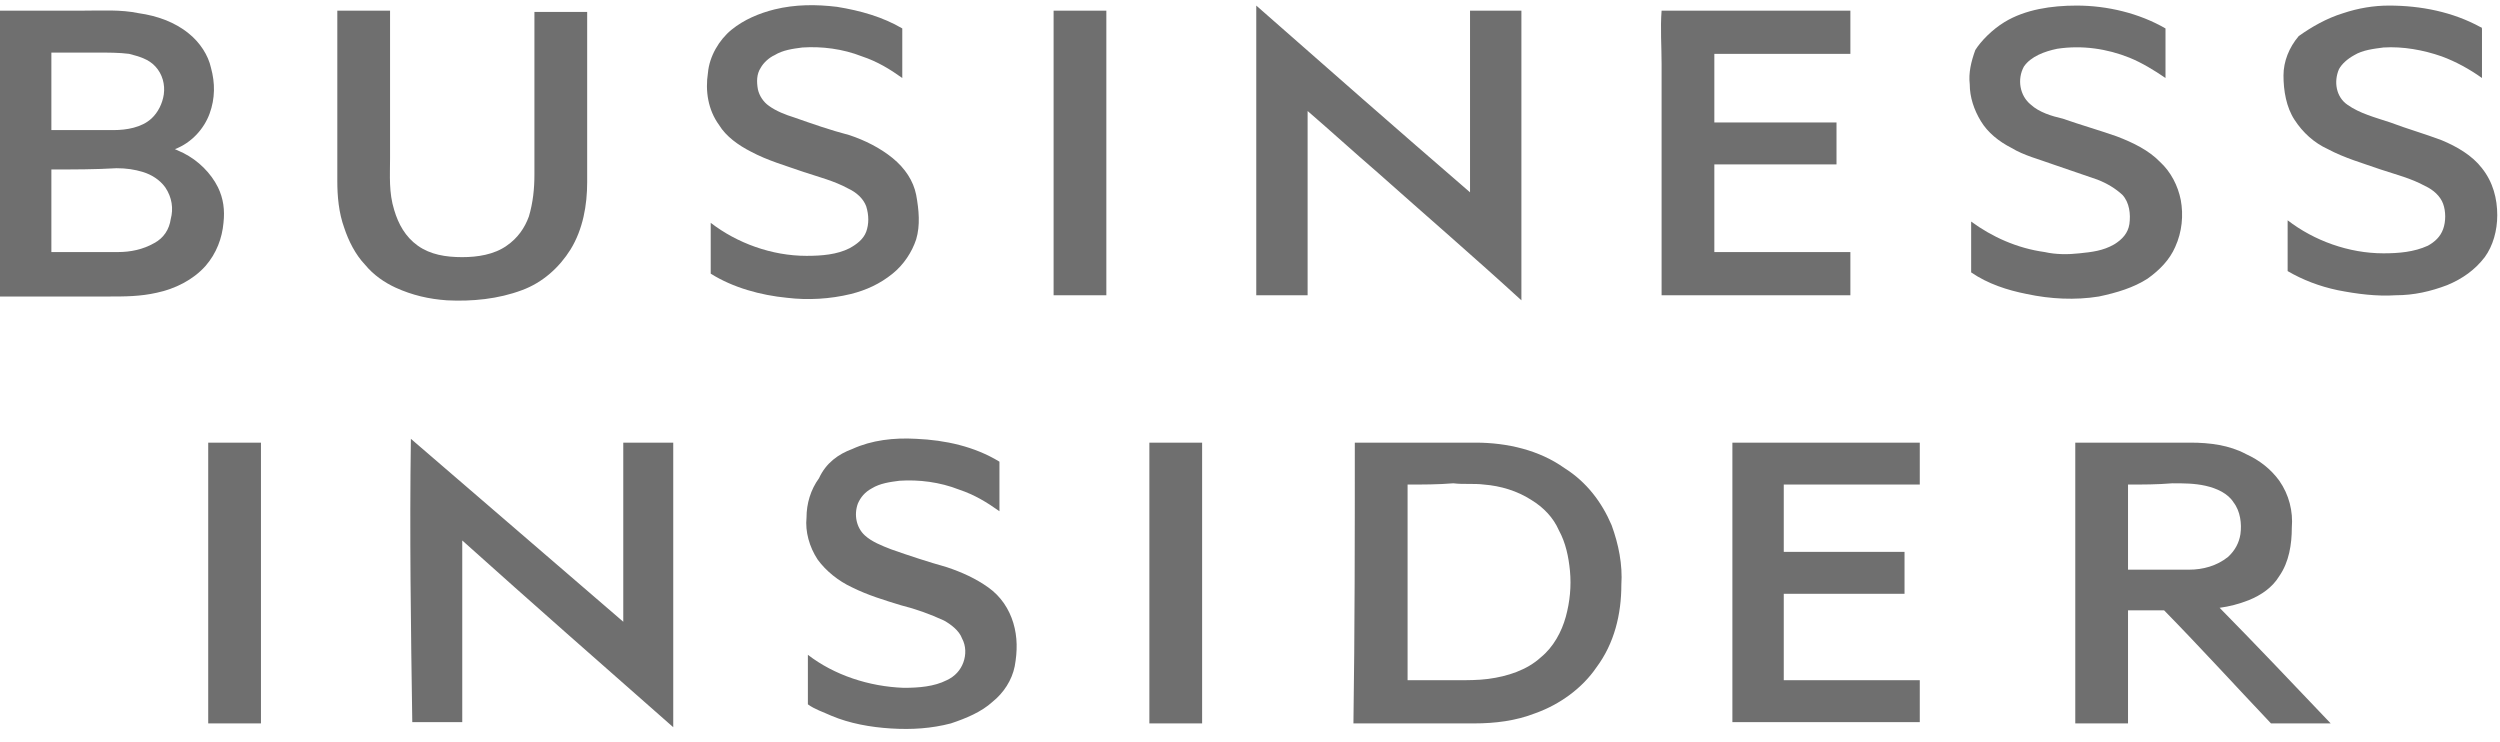
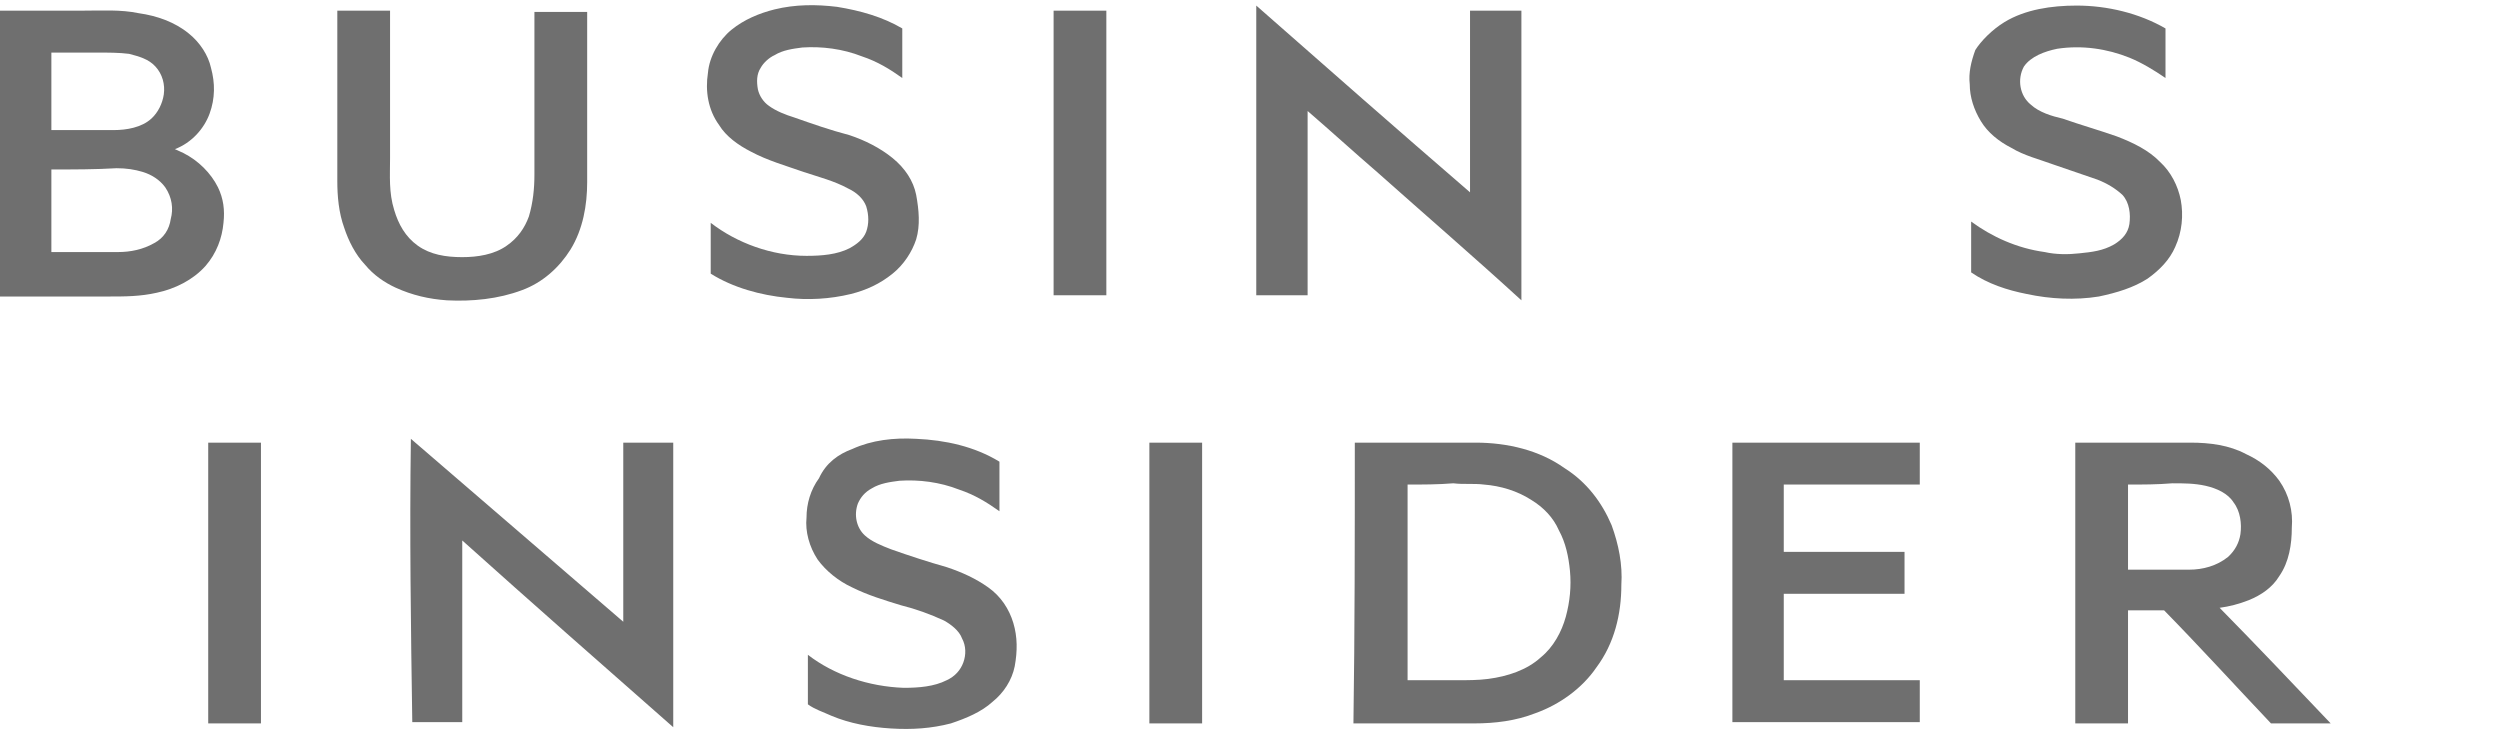
<svg xmlns="http://www.w3.org/2000/svg" width="91" height="27" viewBox="0 0 91 27" fill="none">
  <path fill-rule="evenodd" clip-rule="evenodd" d="M28.195 0.342C28.953 0.157 29.711 0.157 30.468 0.249C31.328 0.388 32.136 0.619 32.843 1.035C32.843 1.637 32.843 2.238 32.843 2.839C32.389 2.515 31.934 2.238 31.378 2.053C30.671 1.775 29.913 1.683 29.205 1.729C28.852 1.775 28.498 1.822 28.195 2.007C27.993 2.099 27.791 2.284 27.689 2.469C27.538 2.7 27.538 2.978 27.588 3.255C27.639 3.487 27.791 3.718 27.993 3.856C28.245 4.041 28.599 4.18 28.902 4.273C29.559 4.504 30.216 4.735 30.923 4.92C31.479 5.105 32.035 5.383 32.49 5.753C32.944 6.123 33.248 6.585 33.349 7.094C33.45 7.649 33.5 8.204 33.349 8.712C33.197 9.175 32.894 9.637 32.49 9.961C32.035 10.331 31.53 10.562 30.974 10.701C30.216 10.886 29.407 10.932 28.649 10.84C27.689 10.747 26.679 10.47 25.87 9.961C25.87 9.36 25.87 8.712 25.87 8.111C26.83 8.851 28.094 9.313 29.357 9.313C29.913 9.313 30.468 9.267 30.923 9.036C31.176 8.897 31.428 8.712 31.53 8.435C31.631 8.157 31.631 7.834 31.53 7.51C31.428 7.232 31.176 7.001 30.873 6.862C30.367 6.585 29.812 6.446 29.256 6.261C28.599 6.03 27.942 5.845 27.336 5.521C26.881 5.29 26.426 4.966 26.174 4.55C25.769 3.995 25.668 3.302 25.769 2.654C25.82 2.053 26.174 1.452 26.628 1.082C27.083 0.712 27.639 0.481 28.195 0.342Z" fill="#6F6F6F" />
  <path fill-rule="evenodd" clip-rule="evenodd" d="M72.963 0.804C73.721 0.342 74.68 0.203 75.59 0.203C76.702 0.203 77.864 0.48 78.824 1.035C78.824 1.637 78.824 2.238 78.824 2.839C78.42 2.562 77.965 2.284 77.51 2.099C76.702 1.775 75.792 1.637 74.883 1.775C74.428 1.868 73.923 2.053 73.67 2.423C73.417 2.885 73.518 3.486 73.923 3.81C74.226 4.088 74.68 4.226 75.085 4.319C75.742 4.55 76.398 4.735 77.055 4.966C77.662 5.198 78.218 5.475 78.622 5.891C79.026 6.261 79.279 6.77 79.38 7.279C79.481 7.834 79.43 8.435 79.177 8.99C78.975 9.452 78.622 9.822 78.167 10.146C77.662 10.47 77.055 10.655 76.398 10.793C75.54 10.932 74.63 10.886 73.771 10.701C73.064 10.562 72.356 10.331 71.75 9.915C71.75 9.314 71.75 8.666 71.75 8.065C72.508 8.62 73.417 9.036 74.428 9.175C74.832 9.267 75.287 9.267 75.691 9.221C76.146 9.175 76.55 9.129 76.954 8.897C77.257 8.712 77.46 8.481 77.51 8.157C77.561 7.787 77.51 7.371 77.257 7.094C77.005 6.862 76.702 6.677 76.348 6.539C75.792 6.354 75.287 6.169 74.731 5.984C74.226 5.799 73.67 5.66 73.215 5.383C72.76 5.151 72.356 4.828 72.104 4.411C71.851 3.995 71.699 3.533 71.699 3.07C71.649 2.654 71.75 2.238 71.901 1.822C72.104 1.498 72.508 1.082 72.963 0.804Z" fill="#6F6F6F" />
-   <path fill-rule="evenodd" clip-rule="evenodd" d="M85.291 0.48C85.847 0.295 86.403 0.203 86.959 0.203C88.121 0.203 89.283 0.434 90.294 0.989C90.344 0.989 90.344 1.035 90.344 1.082C90.344 1.683 90.344 2.238 90.344 2.839C89.889 2.515 89.384 2.238 88.879 2.053C88.222 1.822 87.464 1.683 86.757 1.729C86.403 1.775 85.999 1.822 85.696 2.007C85.443 2.145 85.241 2.33 85.14 2.515C84.938 2.978 85.039 3.533 85.443 3.81C85.898 4.134 86.454 4.273 87.009 4.458C87.616 4.689 88.272 4.874 88.879 5.105C89.435 5.336 89.99 5.66 90.344 6.123C90.748 6.631 90.9 7.232 90.9 7.834C90.9 8.389 90.748 8.944 90.445 9.36C90.091 9.822 89.637 10.146 89.081 10.377C88.475 10.608 87.868 10.747 87.212 10.747C86.504 10.793 85.797 10.701 85.089 10.562C84.432 10.423 83.826 10.192 83.27 9.868C83.27 9.267 83.27 8.62 83.27 8.019C84.23 8.759 85.493 9.221 86.757 9.221C87.312 9.221 87.868 9.175 88.374 8.944C88.626 8.805 88.828 8.62 88.929 8.342C89.031 8.065 89.031 7.695 88.929 7.417C88.828 7.14 88.576 6.909 88.272 6.77C87.767 6.492 87.212 6.354 86.656 6.169C85.999 5.938 85.342 5.753 84.736 5.429C84.23 5.198 83.826 4.828 83.523 4.365C83.22 3.903 83.119 3.301 83.119 2.747C83.119 2.238 83.321 1.729 83.674 1.313C84.129 0.989 84.685 0.665 85.291 0.48Z" fill="#6F6F6F" />
  <path fill-rule="evenodd" clip-rule="evenodd" d="M45.728 0.203C48.305 2.469 50.882 4.735 53.509 7.001C53.509 4.781 53.509 2.608 53.509 0.388C54.116 0.388 54.722 0.388 55.379 0.388C55.379 3.903 55.379 7.417 55.379 10.932C53.661 9.36 51.892 7.834 50.124 6.261C49.265 5.521 48.456 4.781 47.597 4.041C47.597 6.261 47.597 8.527 47.597 10.747C46.991 10.747 46.385 10.747 45.728 10.747C45.728 7.232 45.728 3.718 45.728 0.203Z" fill="#6F6F6F" />
  <path fill-rule="evenodd" clip-rule="evenodd" d="M0 0.388C1.011 0.388 1.971 0.388 2.981 0.388C3.689 0.388 4.396 0.342 5.053 0.481C5.71 0.573 6.367 0.804 6.872 1.22C7.276 1.544 7.579 2.007 7.68 2.469C7.832 3.024 7.832 3.579 7.63 4.134C7.428 4.689 6.973 5.198 6.367 5.429C6.468 5.475 6.569 5.521 6.67 5.568C7.226 5.845 7.68 6.308 7.933 6.816C8.135 7.232 8.186 7.649 8.135 8.111C8.085 8.666 7.882 9.221 7.478 9.684C7.023 10.192 6.367 10.516 5.71 10.655C5.103 10.793 4.548 10.793 3.941 10.793C2.627 10.793 1.314 10.793 0 10.793C0 7.279 0 3.81 0 0.388ZM1.87 1.914C1.87 2.839 1.87 3.81 1.87 4.735C2.627 4.735 3.385 4.735 4.143 4.735C4.598 4.735 5.154 4.643 5.508 4.319C5.76 4.088 5.912 3.764 5.962 3.44C6.013 3.07 5.912 2.7 5.659 2.423C5.407 2.145 5.053 2.053 4.699 1.96C4.345 1.914 3.941 1.914 3.537 1.914C2.981 1.914 2.425 1.914 1.87 1.914ZM1.87 6.169C1.87 7.186 1.87 8.204 1.87 9.175C2.678 9.175 3.486 9.175 4.295 9.175C4.75 9.175 5.204 9.082 5.609 8.851C5.962 8.666 6.164 8.342 6.215 7.972C6.316 7.602 6.265 7.186 6.013 6.816C5.811 6.539 5.508 6.354 5.204 6.261C4.901 6.169 4.598 6.123 4.244 6.123C3.486 6.169 2.678 6.169 1.87 6.169Z" fill="#6F6F6F" />
  <path fill-rule="evenodd" clip-rule="evenodd" d="M12.278 0.388C12.935 0.388 13.542 0.388 14.198 0.388C14.198 2.192 14.198 3.949 14.198 5.753C14.198 6.4 14.148 7.001 14.35 7.649C14.502 8.157 14.754 8.62 15.209 8.944C15.664 9.267 16.22 9.36 16.826 9.36C17.382 9.36 17.988 9.267 18.443 8.944C18.847 8.666 19.1 8.296 19.251 7.88C19.403 7.371 19.453 6.862 19.453 6.354C19.453 4.365 19.453 2.377 19.453 0.434C20.11 0.434 20.716 0.434 21.373 0.434C21.373 2.515 21.373 4.55 21.373 6.631C21.373 7.464 21.222 8.342 20.767 9.082C20.363 9.73 19.756 10.285 18.999 10.562C18.14 10.886 17.18 10.978 16.27 10.932C15.613 10.886 15.007 10.747 14.4 10.47C13.996 10.285 13.592 10.007 13.289 9.637C12.935 9.267 12.683 8.759 12.531 8.296C12.329 7.741 12.278 7.14 12.278 6.585C12.278 4.458 12.278 2.423 12.278 0.388Z" fill="#6F6F6F" />
  <path fill-rule="evenodd" clip-rule="evenodd" d="M38.351 0.388C39.008 0.388 39.614 0.388 40.271 0.388C40.271 3.857 40.271 7.279 40.271 10.747C39.614 10.747 39.008 10.747 38.351 10.747C38.351 7.279 38.351 3.81 38.351 0.388Z" fill="#6F6F6F" />
-   <path fill-rule="evenodd" clip-rule="evenodd" d="M60.482 0.388C62.756 0.388 65.03 0.388 67.354 0.388C67.354 0.897 67.354 1.452 67.354 1.96C65.686 1.96 64.019 1.96 62.402 1.96C62.402 2.793 62.402 3.625 62.402 4.458C63.867 4.458 65.383 4.458 66.849 4.458C66.849 4.966 66.849 5.475 66.849 5.984C65.383 5.984 63.867 5.984 62.402 5.984C62.402 7.047 62.402 8.111 62.402 9.175C64.07 9.175 65.737 9.175 67.354 9.175C67.354 9.683 67.354 10.238 67.354 10.747C65.08 10.747 62.806 10.747 60.482 10.747C60.482 7.926 60.482 5.151 60.482 2.33C60.482 1.683 60.432 1.036 60.482 0.388Z" fill="#6F6F6F" />
  <path fill-rule="evenodd" clip-rule="evenodd" d="M14.956 15.973C17.533 18.193 20.11 20.413 22.687 22.632C22.687 20.459 22.687 18.285 22.687 16.112C23.294 16.112 23.9 16.112 24.506 16.112C24.506 19.58 24.506 23.002 24.506 26.471C21.929 24.205 19.352 21.939 16.826 19.673C16.826 21.892 16.826 24.066 16.826 26.286C16.22 26.286 15.613 26.286 15.007 26.286C14.956 22.864 14.906 19.395 14.956 15.973Z" fill="#6F6F6F" />
  <path fill-rule="evenodd" clip-rule="evenodd" d="M31.024 16.343C31.732 16.019 32.54 15.927 33.349 15.973C34.41 16.019 35.471 16.25 36.38 16.805C36.38 17.407 36.38 18.008 36.38 18.609C35.925 18.285 35.471 18.008 34.915 17.823C34.208 17.545 33.45 17.453 32.742 17.499C32.389 17.545 32.035 17.592 31.732 17.777C31.479 17.915 31.327 18.1 31.226 18.331C31.075 18.748 31.176 19.21 31.479 19.488C31.732 19.719 32.085 19.858 32.439 19.996C33.096 20.228 33.803 20.459 34.46 20.644C35.016 20.829 35.521 21.06 35.976 21.384C36.431 21.707 36.734 22.17 36.886 22.679C37.037 23.187 37.037 23.696 36.936 24.251C36.835 24.76 36.532 25.222 36.128 25.546C35.723 25.916 35.167 26.147 34.612 26.332C33.904 26.517 33.197 26.563 32.439 26.517C31.681 26.471 30.923 26.332 30.266 26.055C29.963 25.916 29.66 25.823 29.407 25.638C29.407 25.037 29.407 24.436 29.407 23.835C30.367 24.575 31.631 24.991 32.894 25.037C33.45 25.037 34.005 24.991 34.46 24.76C34.763 24.621 34.965 24.39 35.066 24.112C35.167 23.835 35.167 23.511 35.016 23.234C34.915 22.956 34.612 22.725 34.359 22.586C33.854 22.355 33.349 22.17 32.793 22.031C32.186 21.846 31.58 21.661 31.024 21.384C30.519 21.152 30.064 20.783 29.761 20.366C29.458 19.904 29.306 19.349 29.357 18.84C29.357 18.331 29.508 17.823 29.812 17.407C30.064 16.852 30.519 16.528 31.024 16.343Z" fill="#6F6F6F" />
  <path fill-rule="evenodd" clip-rule="evenodd" d="M7.579 16.112C8.236 16.112 8.842 16.112 9.499 16.112C9.499 19.534 9.499 22.91 9.499 26.332C8.842 26.332 8.236 26.332 7.579 26.332C7.579 22.91 7.579 19.534 7.579 16.112Z" fill="#6F6F6F" />
  <path fill-rule="evenodd" clip-rule="evenodd" d="M41.837 16.112C42.494 16.112 43.1 16.112 43.757 16.112C43.757 19.534 43.757 22.91 43.757 26.332C43.1 26.332 42.494 26.332 41.837 26.332C41.837 22.91 41.837 19.534 41.837 16.112Z" fill="#6F6F6F" />
  <path fill-rule="evenodd" clip-rule="evenodd" d="M49.315 16.112C50.781 16.112 52.246 16.112 53.711 16.112C54.873 16.112 56.036 16.389 56.945 17.037C57.754 17.545 58.309 18.285 58.663 19.118C58.916 19.811 59.067 20.551 59.017 21.291C59.017 22.355 58.764 23.419 58.107 24.297C57.602 25.037 56.794 25.638 55.884 25.962C55.177 26.239 54.419 26.332 53.661 26.332C52.196 26.332 50.73 26.332 49.265 26.332C49.315 22.91 49.315 19.534 49.315 16.112ZM51.236 17.638C51.236 19.996 51.236 22.401 51.236 24.76C51.842 24.76 52.448 24.76 53.054 24.76C53.408 24.76 53.812 24.76 54.166 24.713C54.873 24.621 55.581 24.39 56.086 23.927C56.541 23.557 56.844 23.002 56.996 22.447C57.147 21.892 57.198 21.337 57.147 20.782C57.097 20.274 56.996 19.765 56.743 19.303C56.541 18.84 56.187 18.47 55.733 18.193C55.227 17.869 54.621 17.684 54.014 17.638C53.661 17.592 53.257 17.638 52.903 17.592C52.347 17.638 51.791 17.638 51.236 17.638Z" fill="#6F6F6F" />
  <path fill-rule="evenodd" clip-rule="evenodd" d="M63.059 16.112C65.333 16.112 67.607 16.112 69.88 16.112C69.88 16.62 69.88 17.129 69.88 17.638C68.213 17.638 66.596 17.638 64.929 17.638C64.929 18.47 64.929 19.256 64.929 20.089C66.394 20.089 67.859 20.089 69.325 20.089C69.325 20.598 69.325 21.106 69.325 21.615C67.859 21.615 66.394 21.615 64.929 21.615C64.929 22.679 64.929 23.742 64.929 24.76C66.596 24.76 68.213 24.76 69.88 24.76C69.88 25.268 69.88 25.777 69.88 26.286C67.607 26.286 65.333 26.286 63.059 26.286C63.059 22.91 63.059 19.534 63.059 16.112Z" fill="#6F6F6F" />
  <path fill-rule="evenodd" clip-rule="evenodd" d="M75.54 16.112C76.954 16.112 78.319 16.112 79.733 16.112C80.441 16.112 81.148 16.204 81.754 16.528C82.26 16.759 82.664 17.083 82.967 17.499C83.321 18.008 83.472 18.609 83.422 19.21C83.422 19.811 83.321 20.459 82.967 20.968C82.715 21.384 82.31 21.661 81.856 21.846C81.502 21.985 81.148 22.077 80.794 22.124C82.159 23.511 83.472 24.898 84.837 26.332C84.129 26.332 83.371 26.332 82.664 26.332C81.35 24.945 80.087 23.557 78.773 22.216C78.319 22.216 77.864 22.216 77.46 22.216C77.46 23.604 77.46 24.991 77.46 26.332C76.803 26.332 76.196 26.332 75.54 26.332C75.54 22.91 75.54 19.534 75.54 16.112ZM77.46 17.638C77.46 18.655 77.46 19.719 77.46 20.736C78.218 20.736 78.925 20.736 79.683 20.736C80.188 20.736 80.693 20.598 81.098 20.274C81.35 20.043 81.502 19.765 81.552 19.441C81.603 19.071 81.552 18.609 81.3 18.285C81.098 17.962 80.693 17.776 80.289 17.684C79.885 17.592 79.481 17.592 79.076 17.592C78.521 17.638 78.015 17.638 77.46 17.638Z" fill="#6F6F6F" />
</svg>